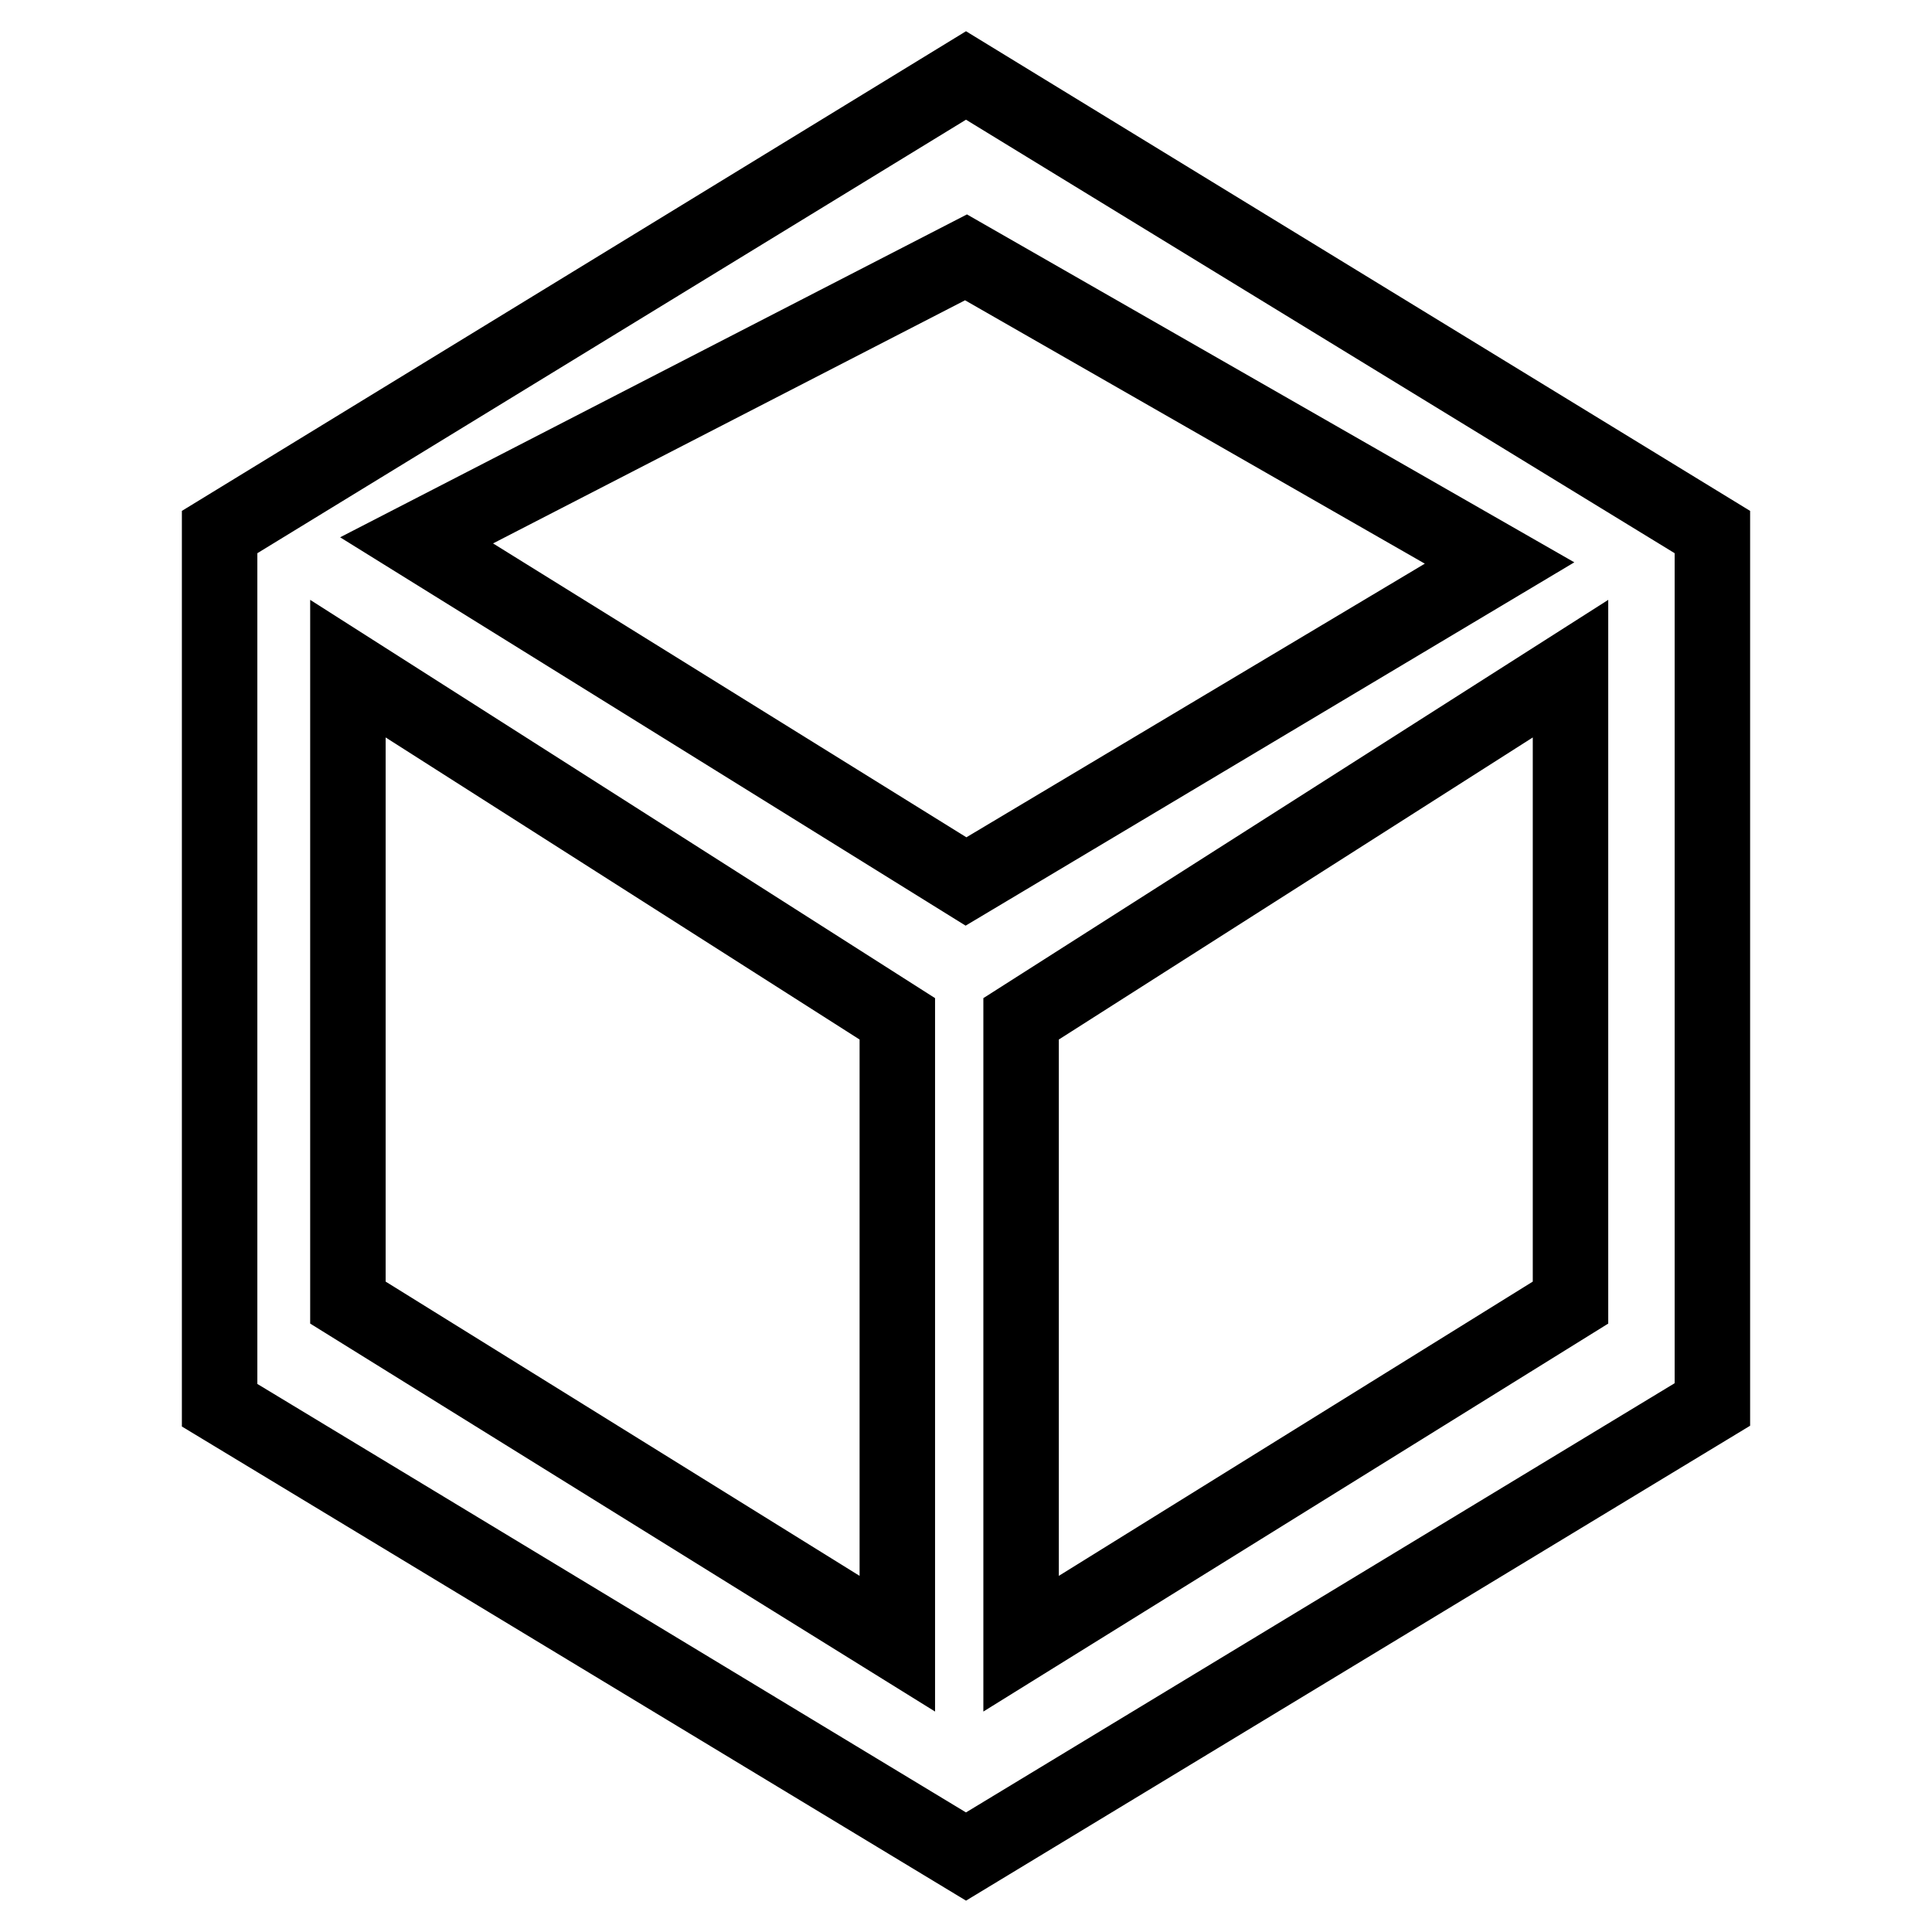
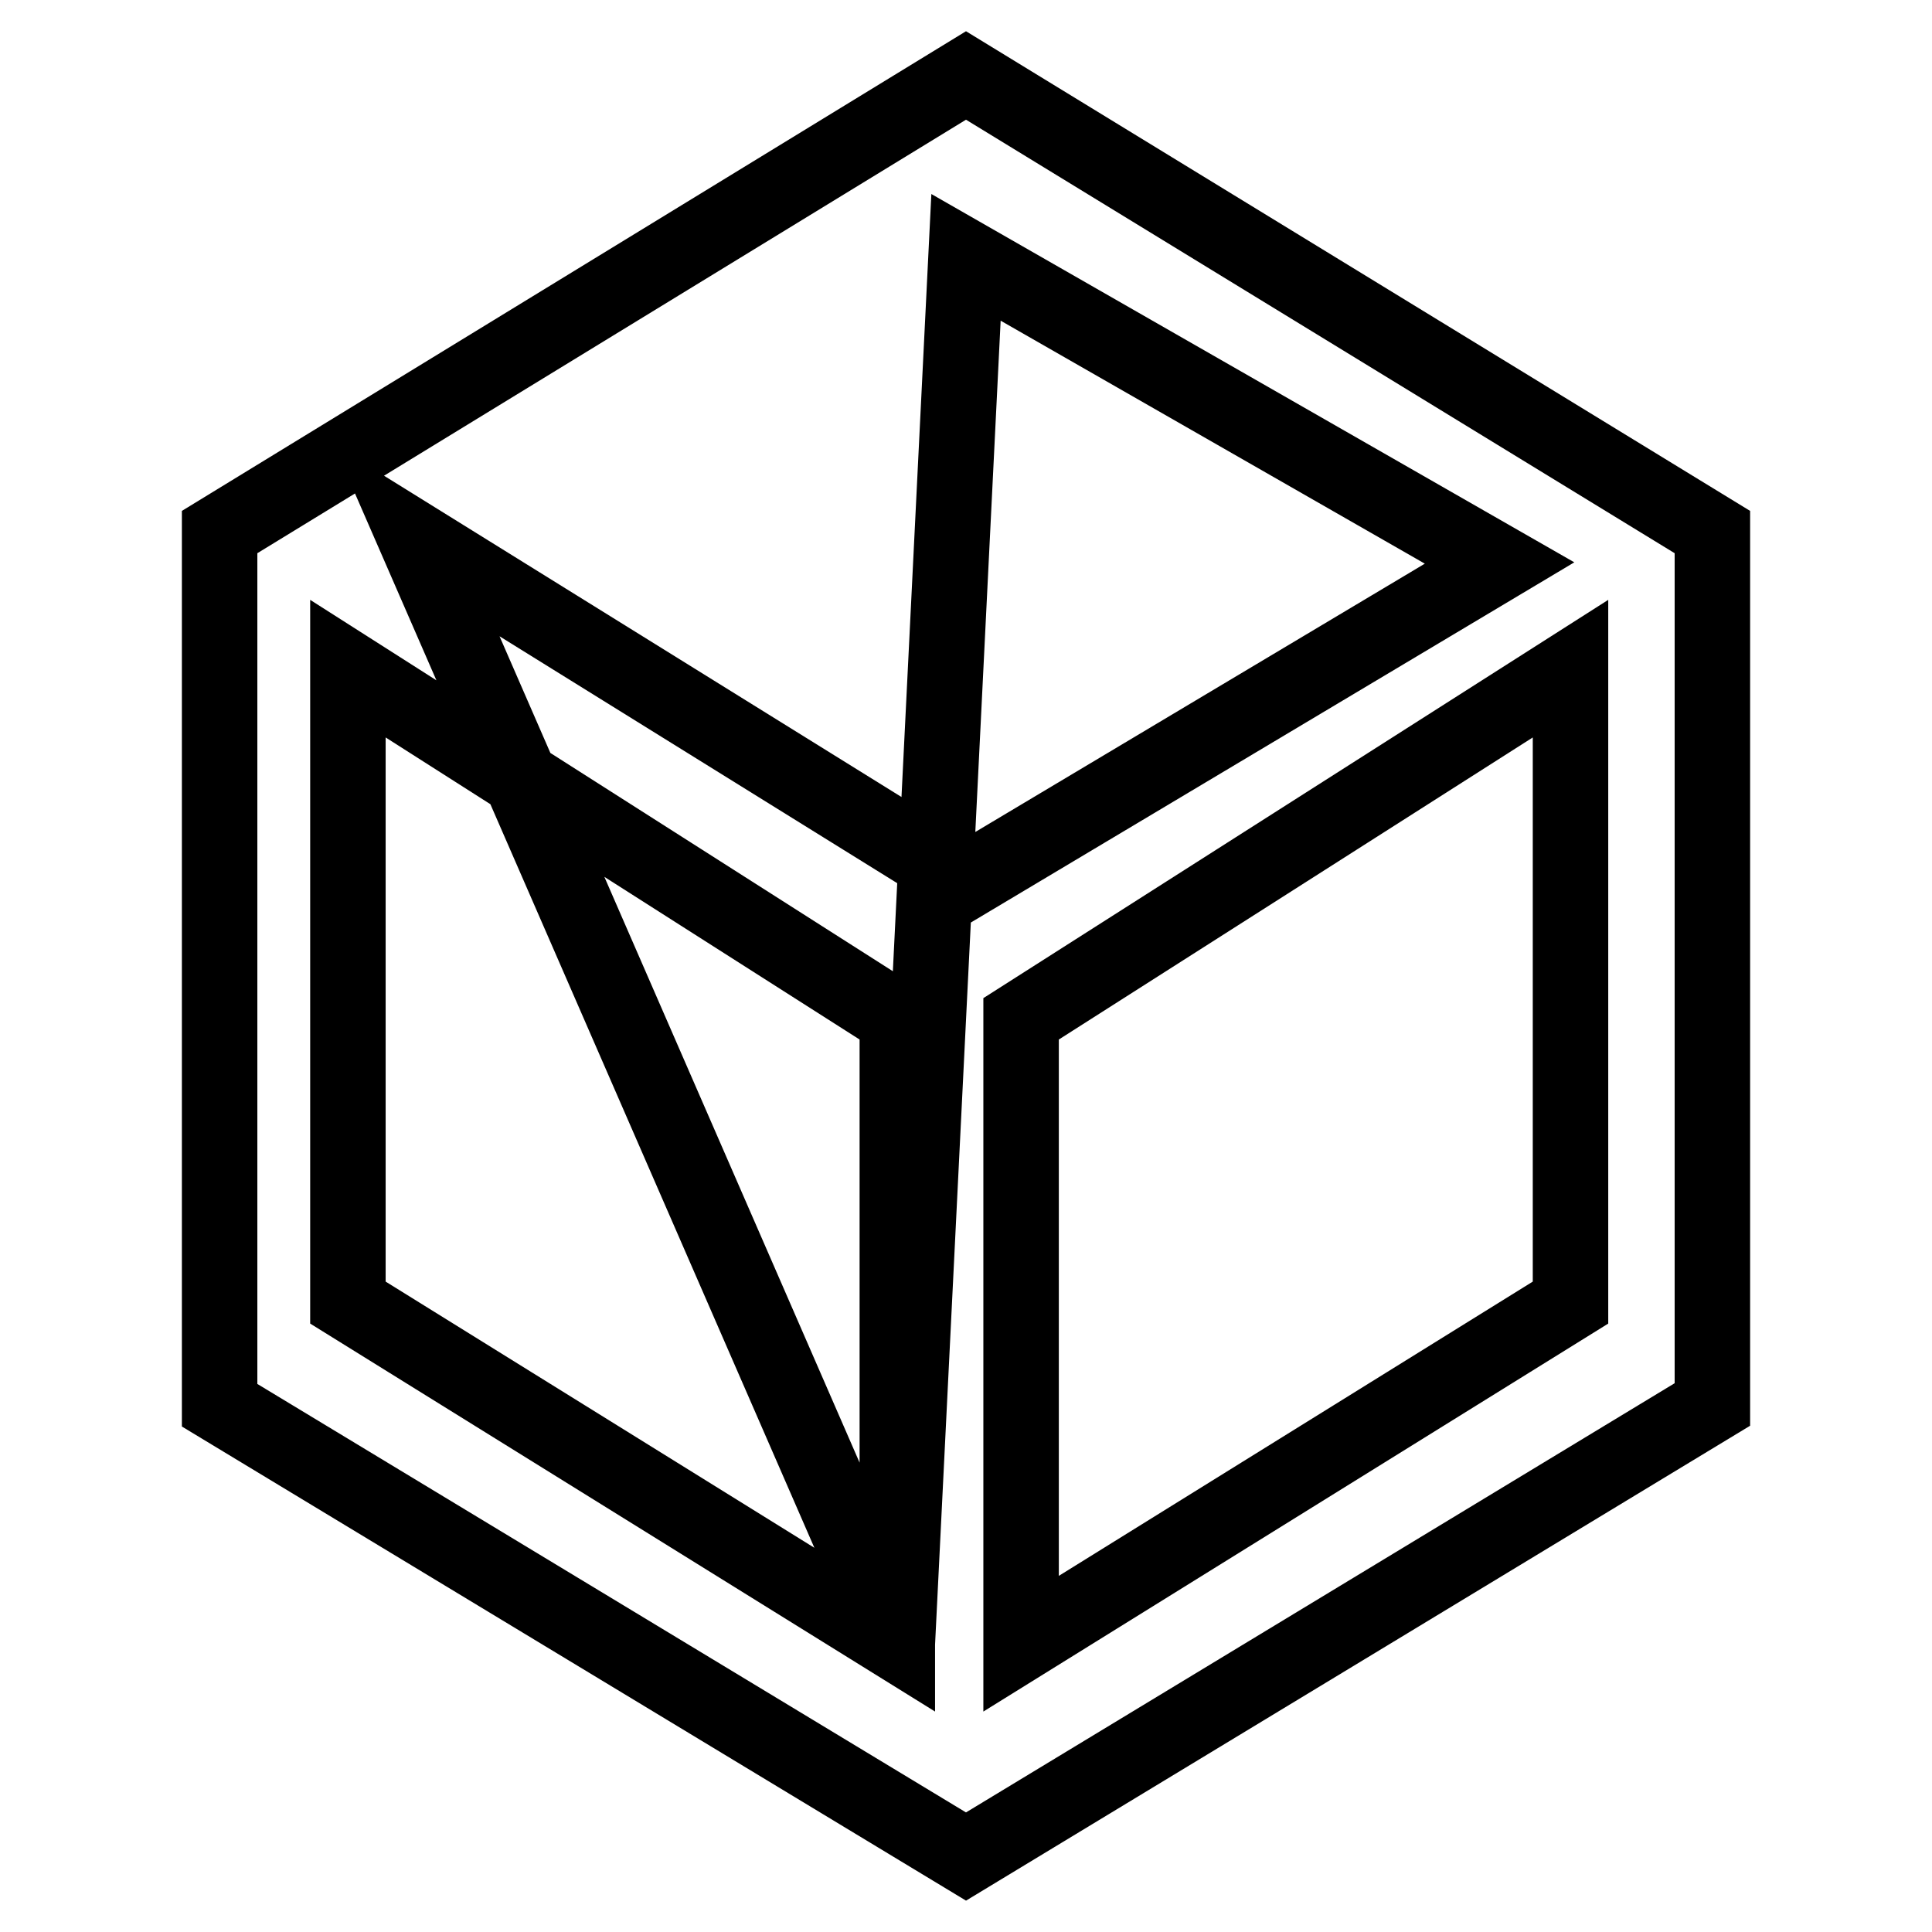
<svg xmlns="http://www.w3.org/2000/svg" version="1.1" x="0px" y="0px" viewBox="0 0 256 256" enable-background="new 0 0 256 256" xml:space="preserve">
  <g>
-     <path stroke-width="10" fill-opacity="0" stroke="#000000" d="M128,10L29.1,70.5v115.7L128,246l98.9-59.9V70.5L128,10z M118.9,217.8l-72.8-45.2v-84l72.8,46.4V217.8z  M55.2,71.6L128,34.1l70.7,40.5L128,116.8L55.2,71.6z M208.1,172.6l-72.8,45.2V135l72.8-46.4V172.6z" />
+     <path stroke-width="10" fill-opacity="0" stroke="#000000" d="M128,10L29.1,70.5v115.7L128,246l98.9-59.9V70.5L128,10z M118.9,217.8l-72.8-45.2v-84l72.8,46.4V217.8z  L128,34.1l70.7,40.5L128,116.8L55.2,71.6z M208.1,172.6l-72.8,45.2V135l72.8-46.4V172.6z" />
  </g>
</svg>